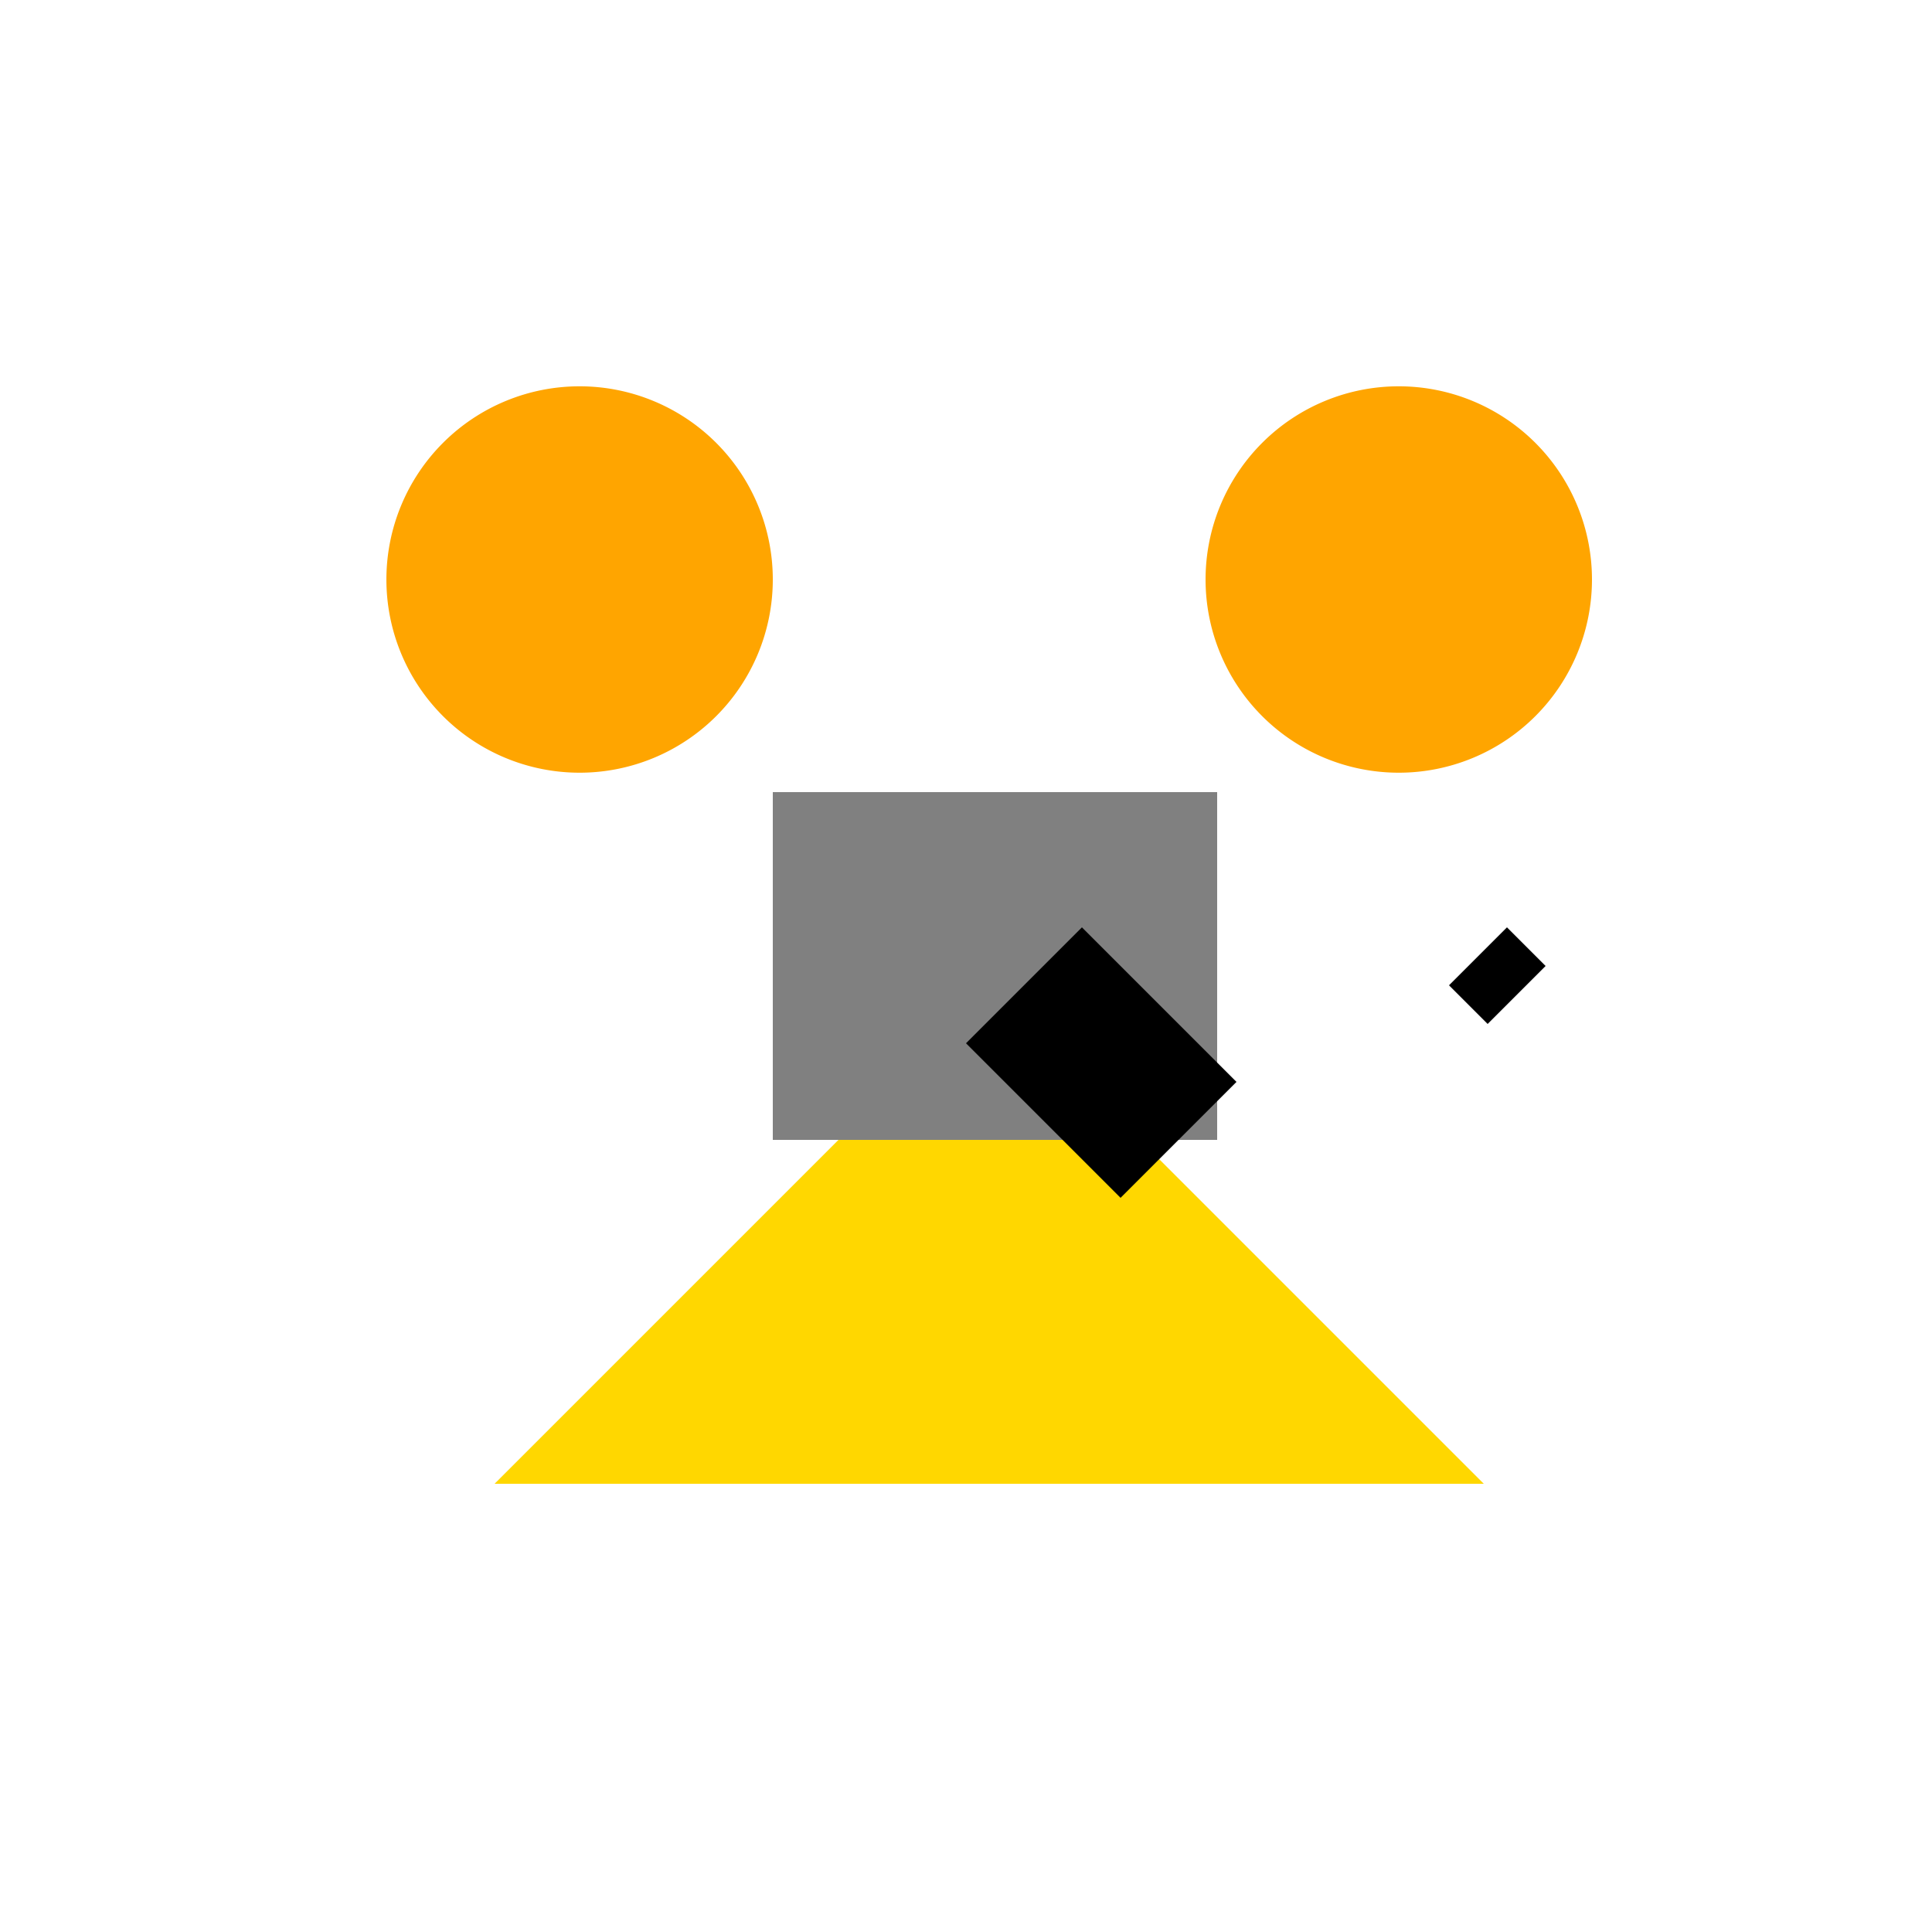
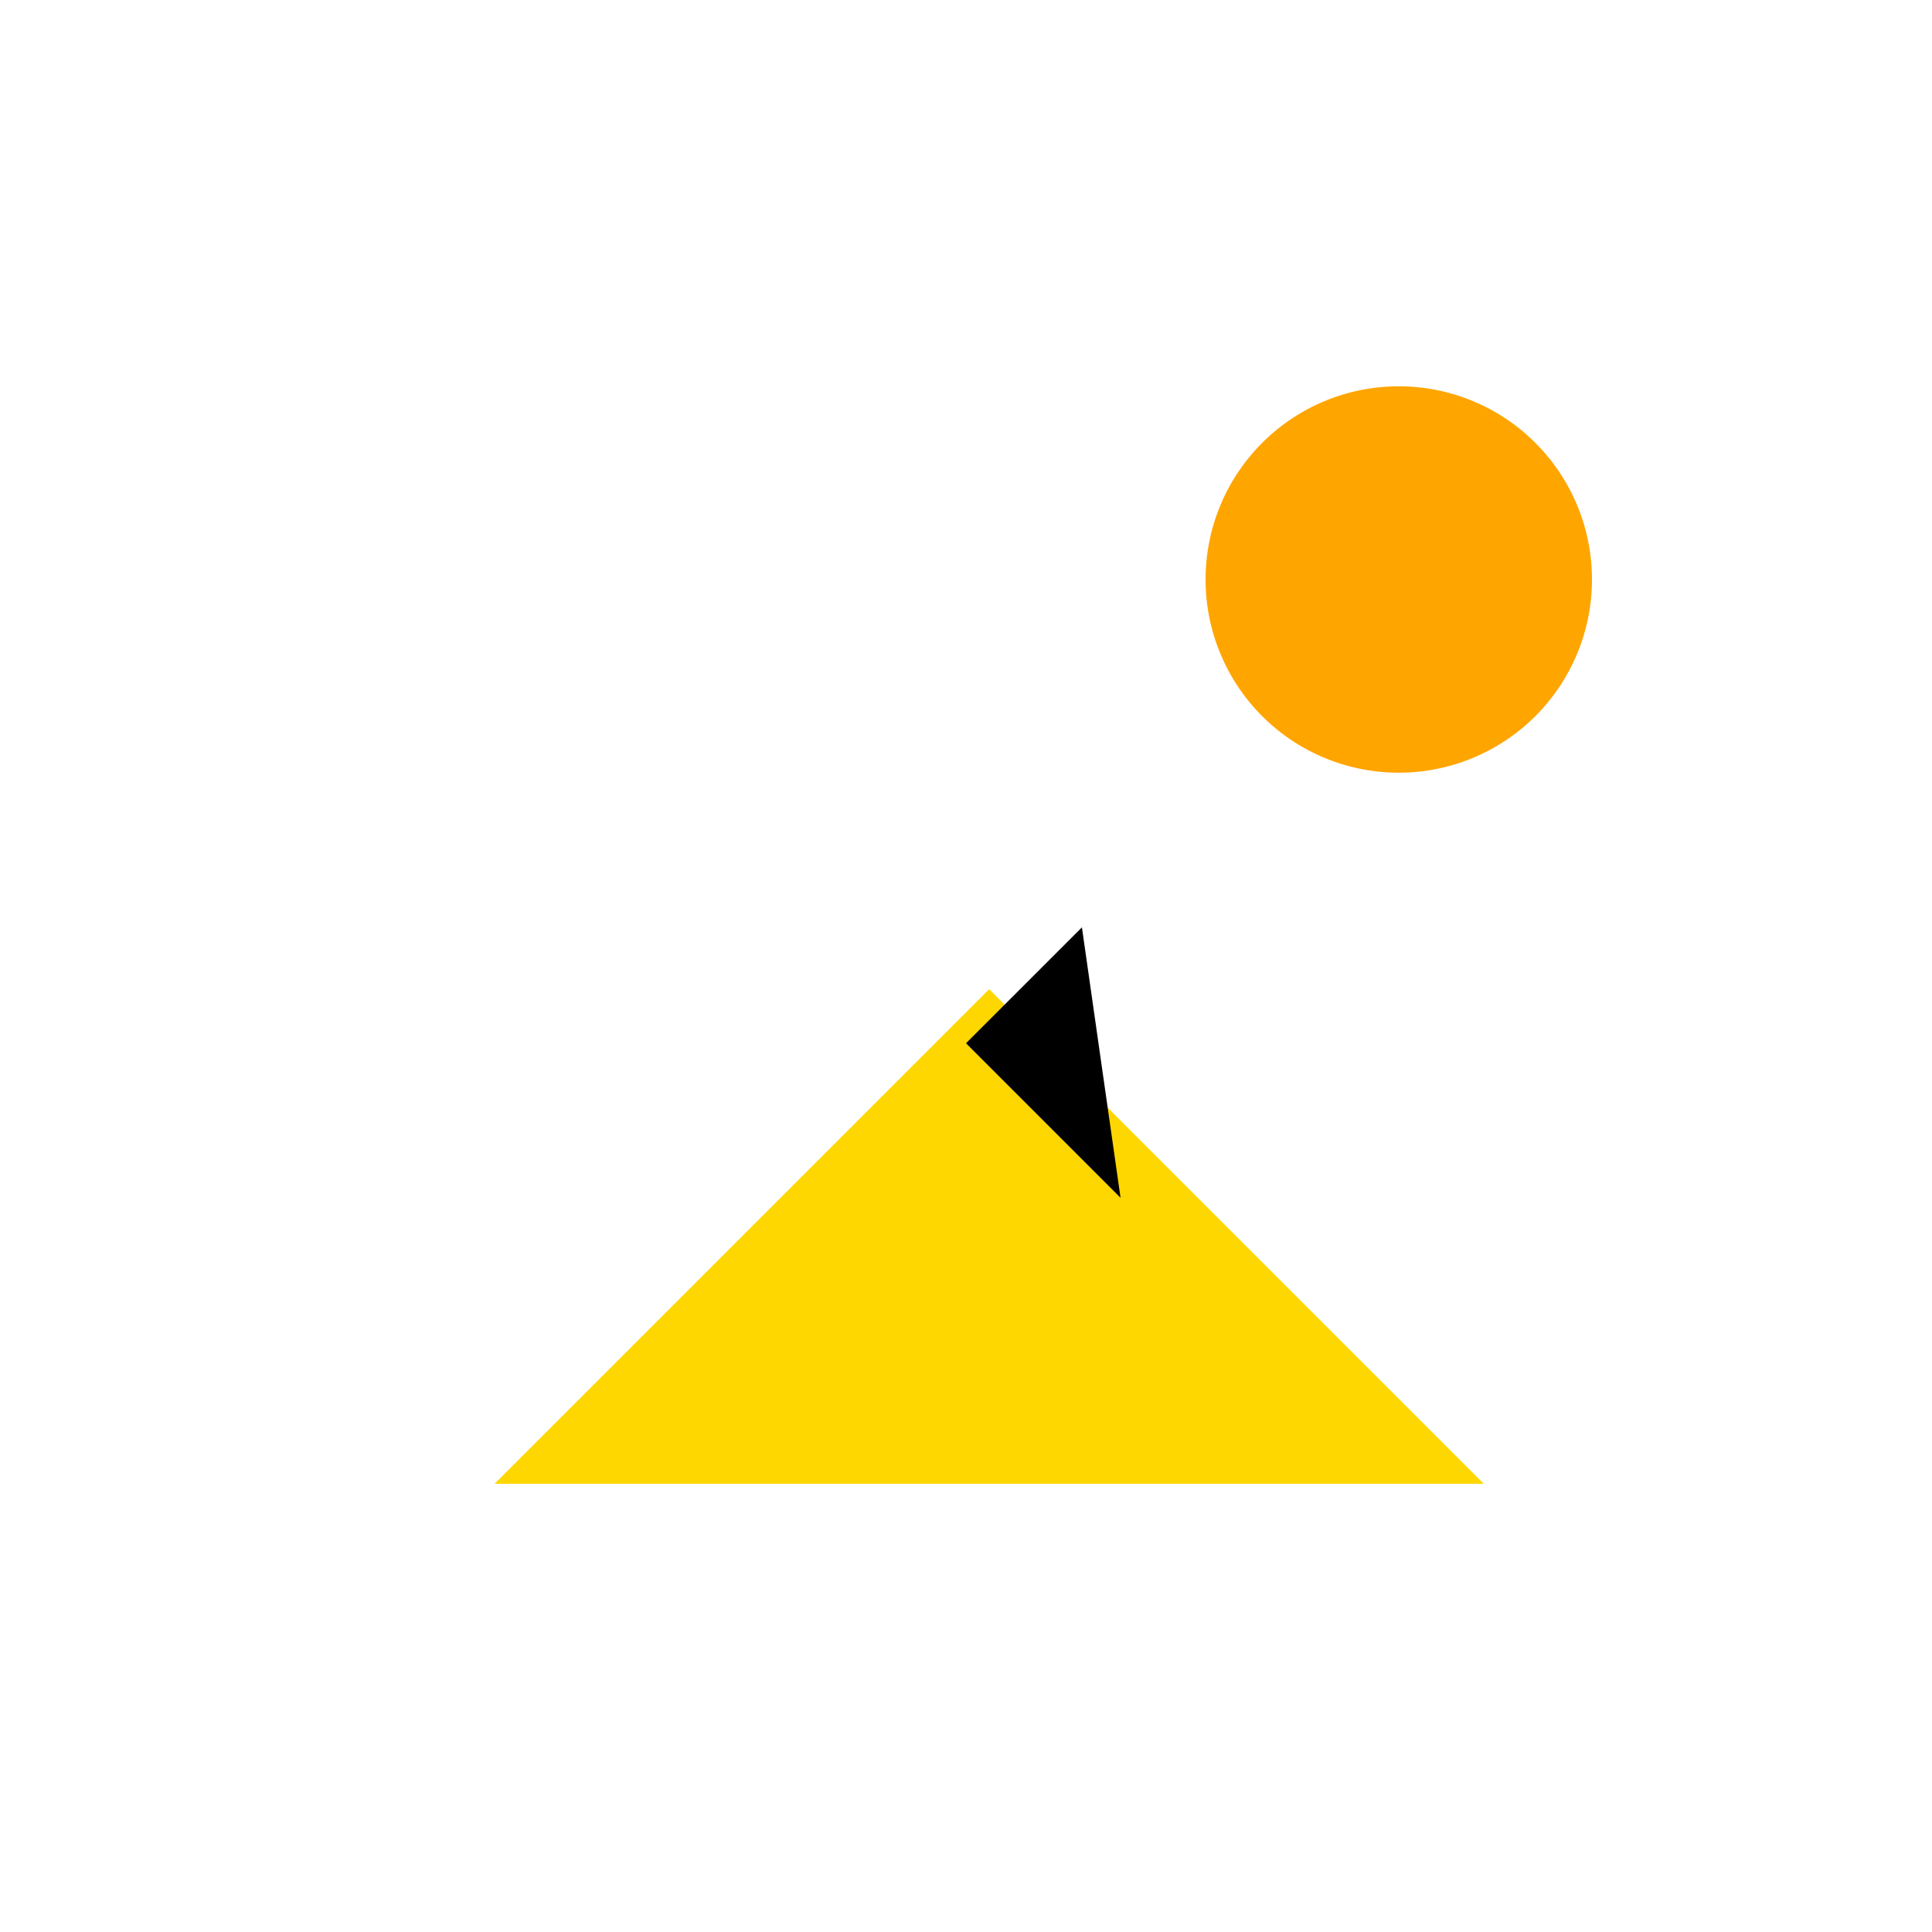
<svg xmlns="http://www.w3.org/2000/svg" width="500" height="500">
  <defs />
  <g>
-     <rect fill="#FFFFFF" stroke="none" x="0" y="0" width="512" height="512" />
    <path fill="#FFD700" stroke="none" paint-order="stroke fill markers" d=" M 256 256 L 128 384 L 384 384 Z" />
-     <path fill="#FFA500" stroke="none" paint-order="stroke fill markers" d=" M 200 150 A 50 50 0 1 1 200 149.95" />
    <path fill="#FFA500" stroke="none" paint-order="stroke fill markers" d=" M 412 150 A 50 50 0 1 1 412 149.95" />
-     <path fill="#808080" stroke="none" paint-order="stroke fill markers" d=" M 200 205 L 315 205 L 315 295 L 200 295 Z" />
-     <path fill="#000000" stroke="none" paint-order="stroke fill markers" d=" M 280 240 L 250 270 L 290 310 L 320 280 Z" />
-     <path fill="#000000" stroke="none" paint-order="stroke fill markers" d=" M 390 240 L 375 255 L 385 265 L 400 250 Z" />
+     <path fill="#000000" stroke="none" paint-order="stroke fill markers" d=" M 280 240 L 250 270 L 290 310 Z" />
  </g>
</svg>